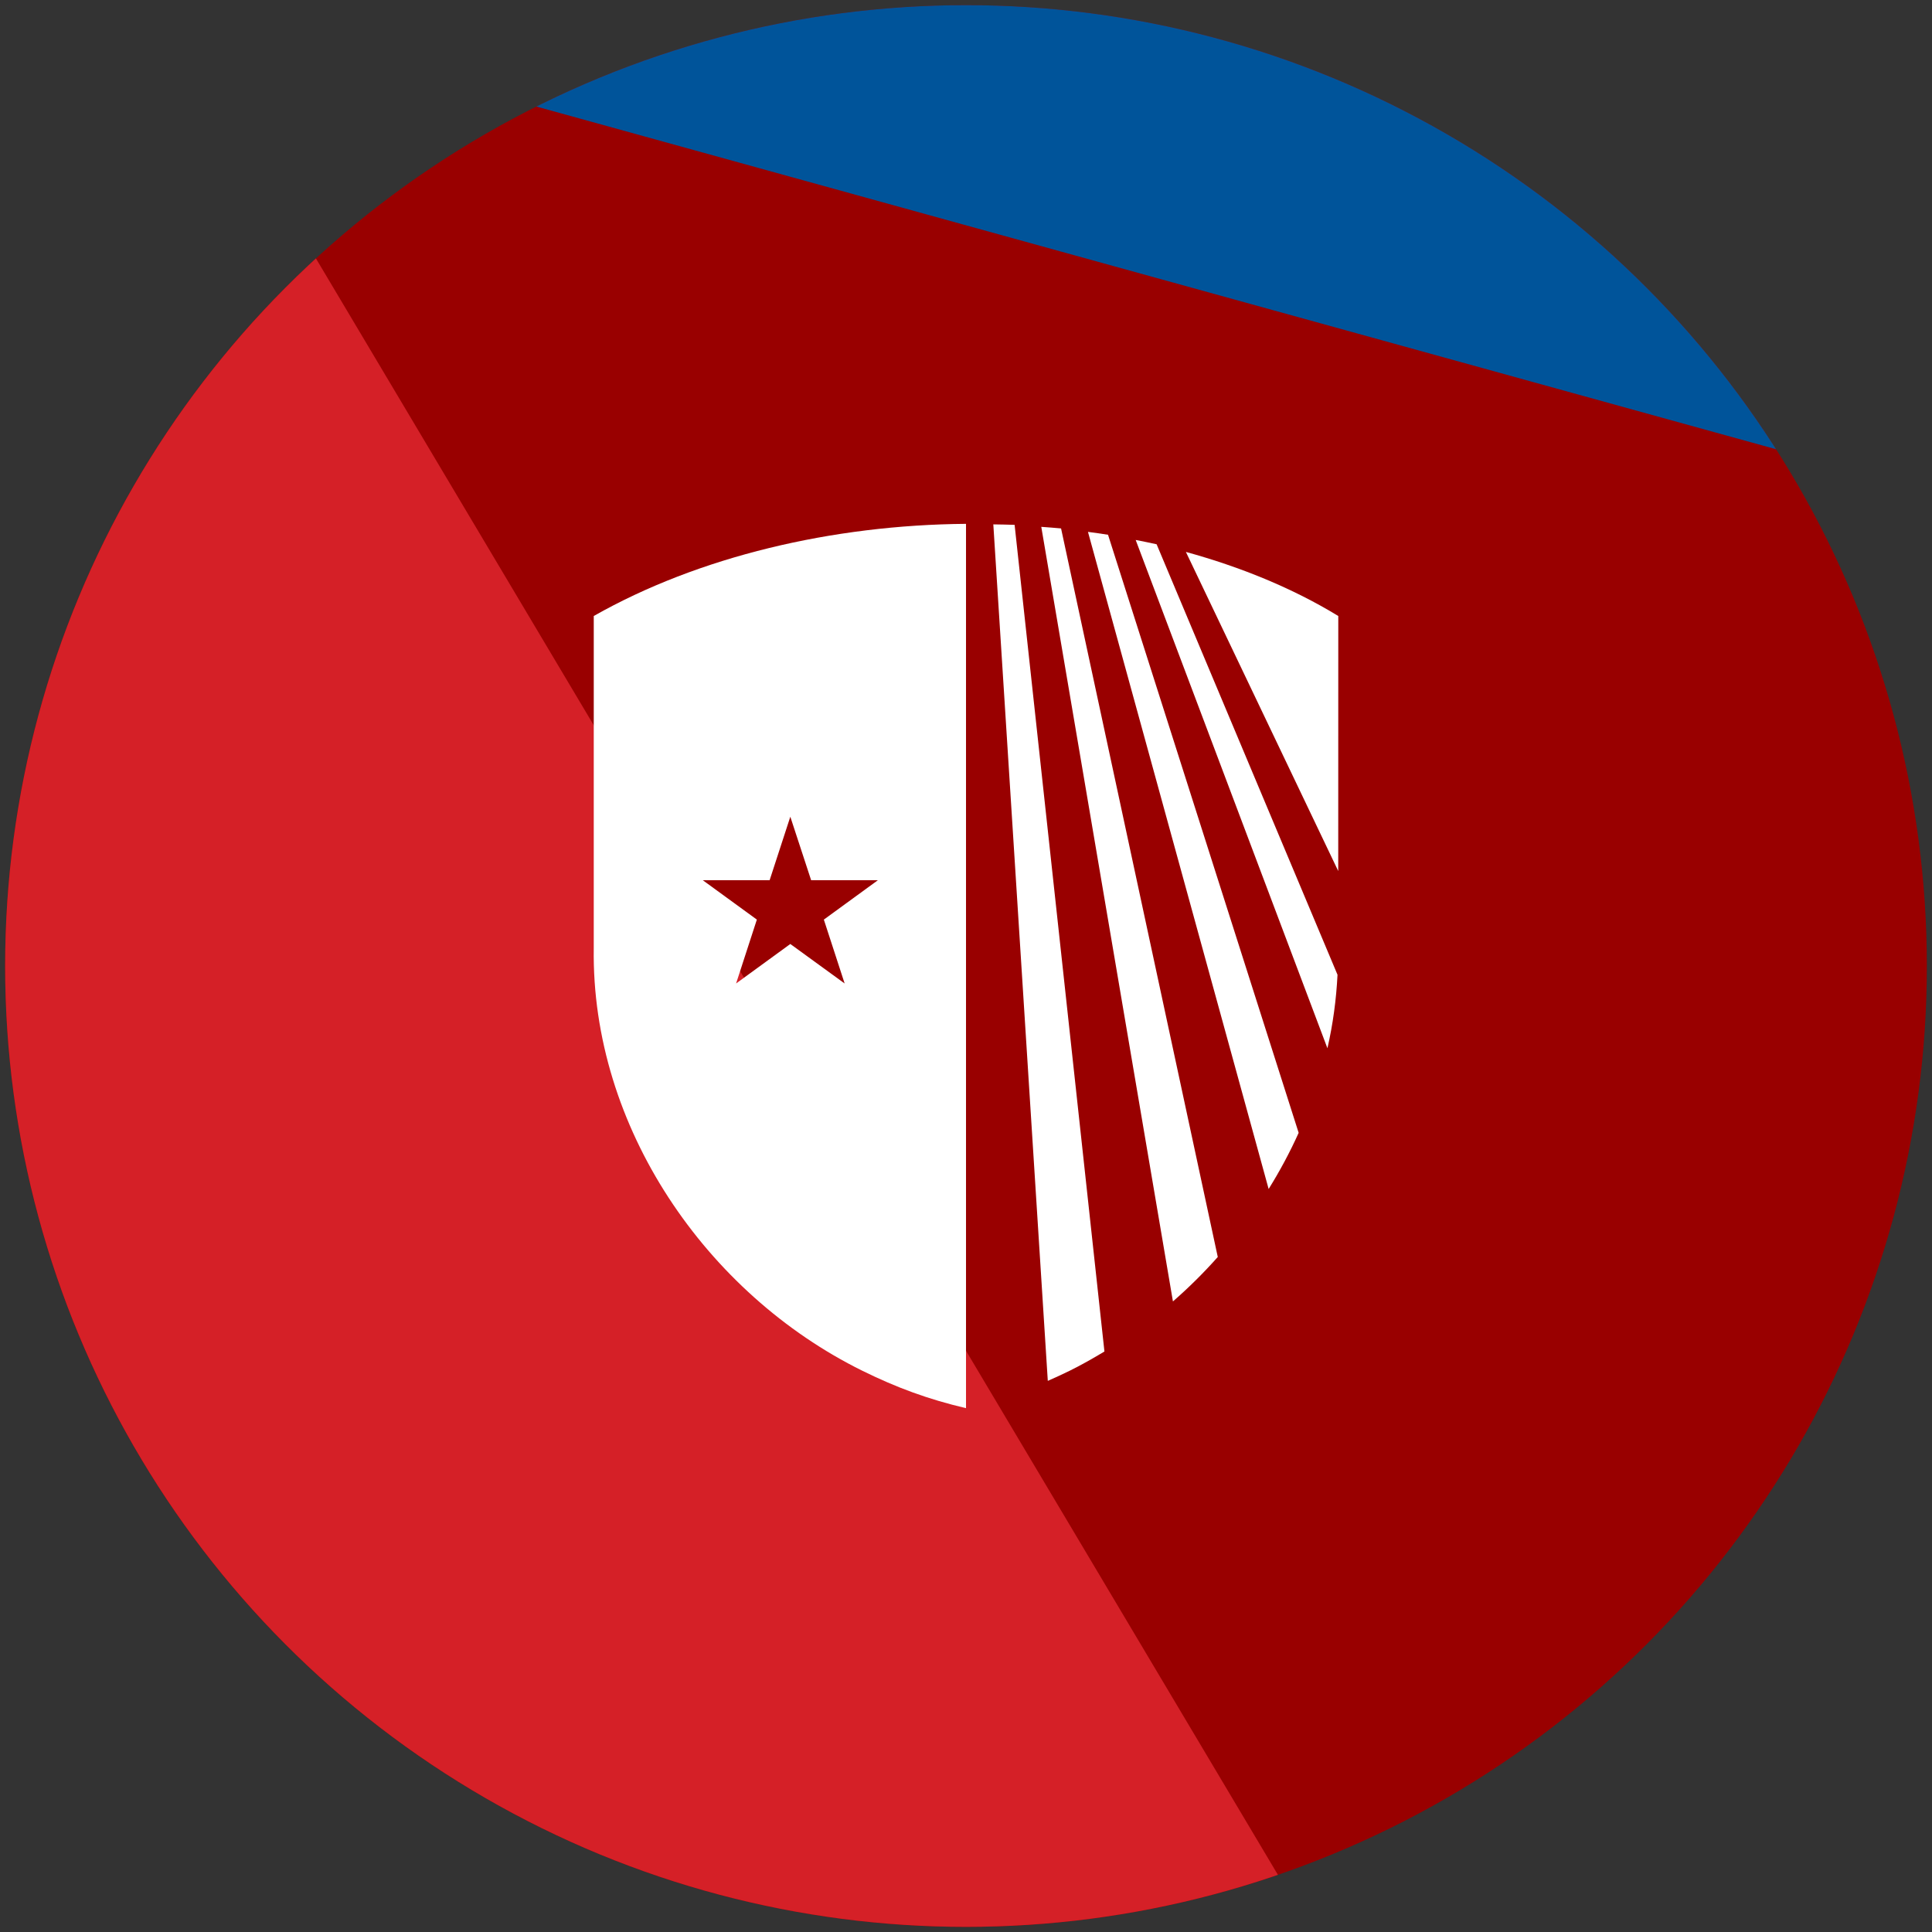
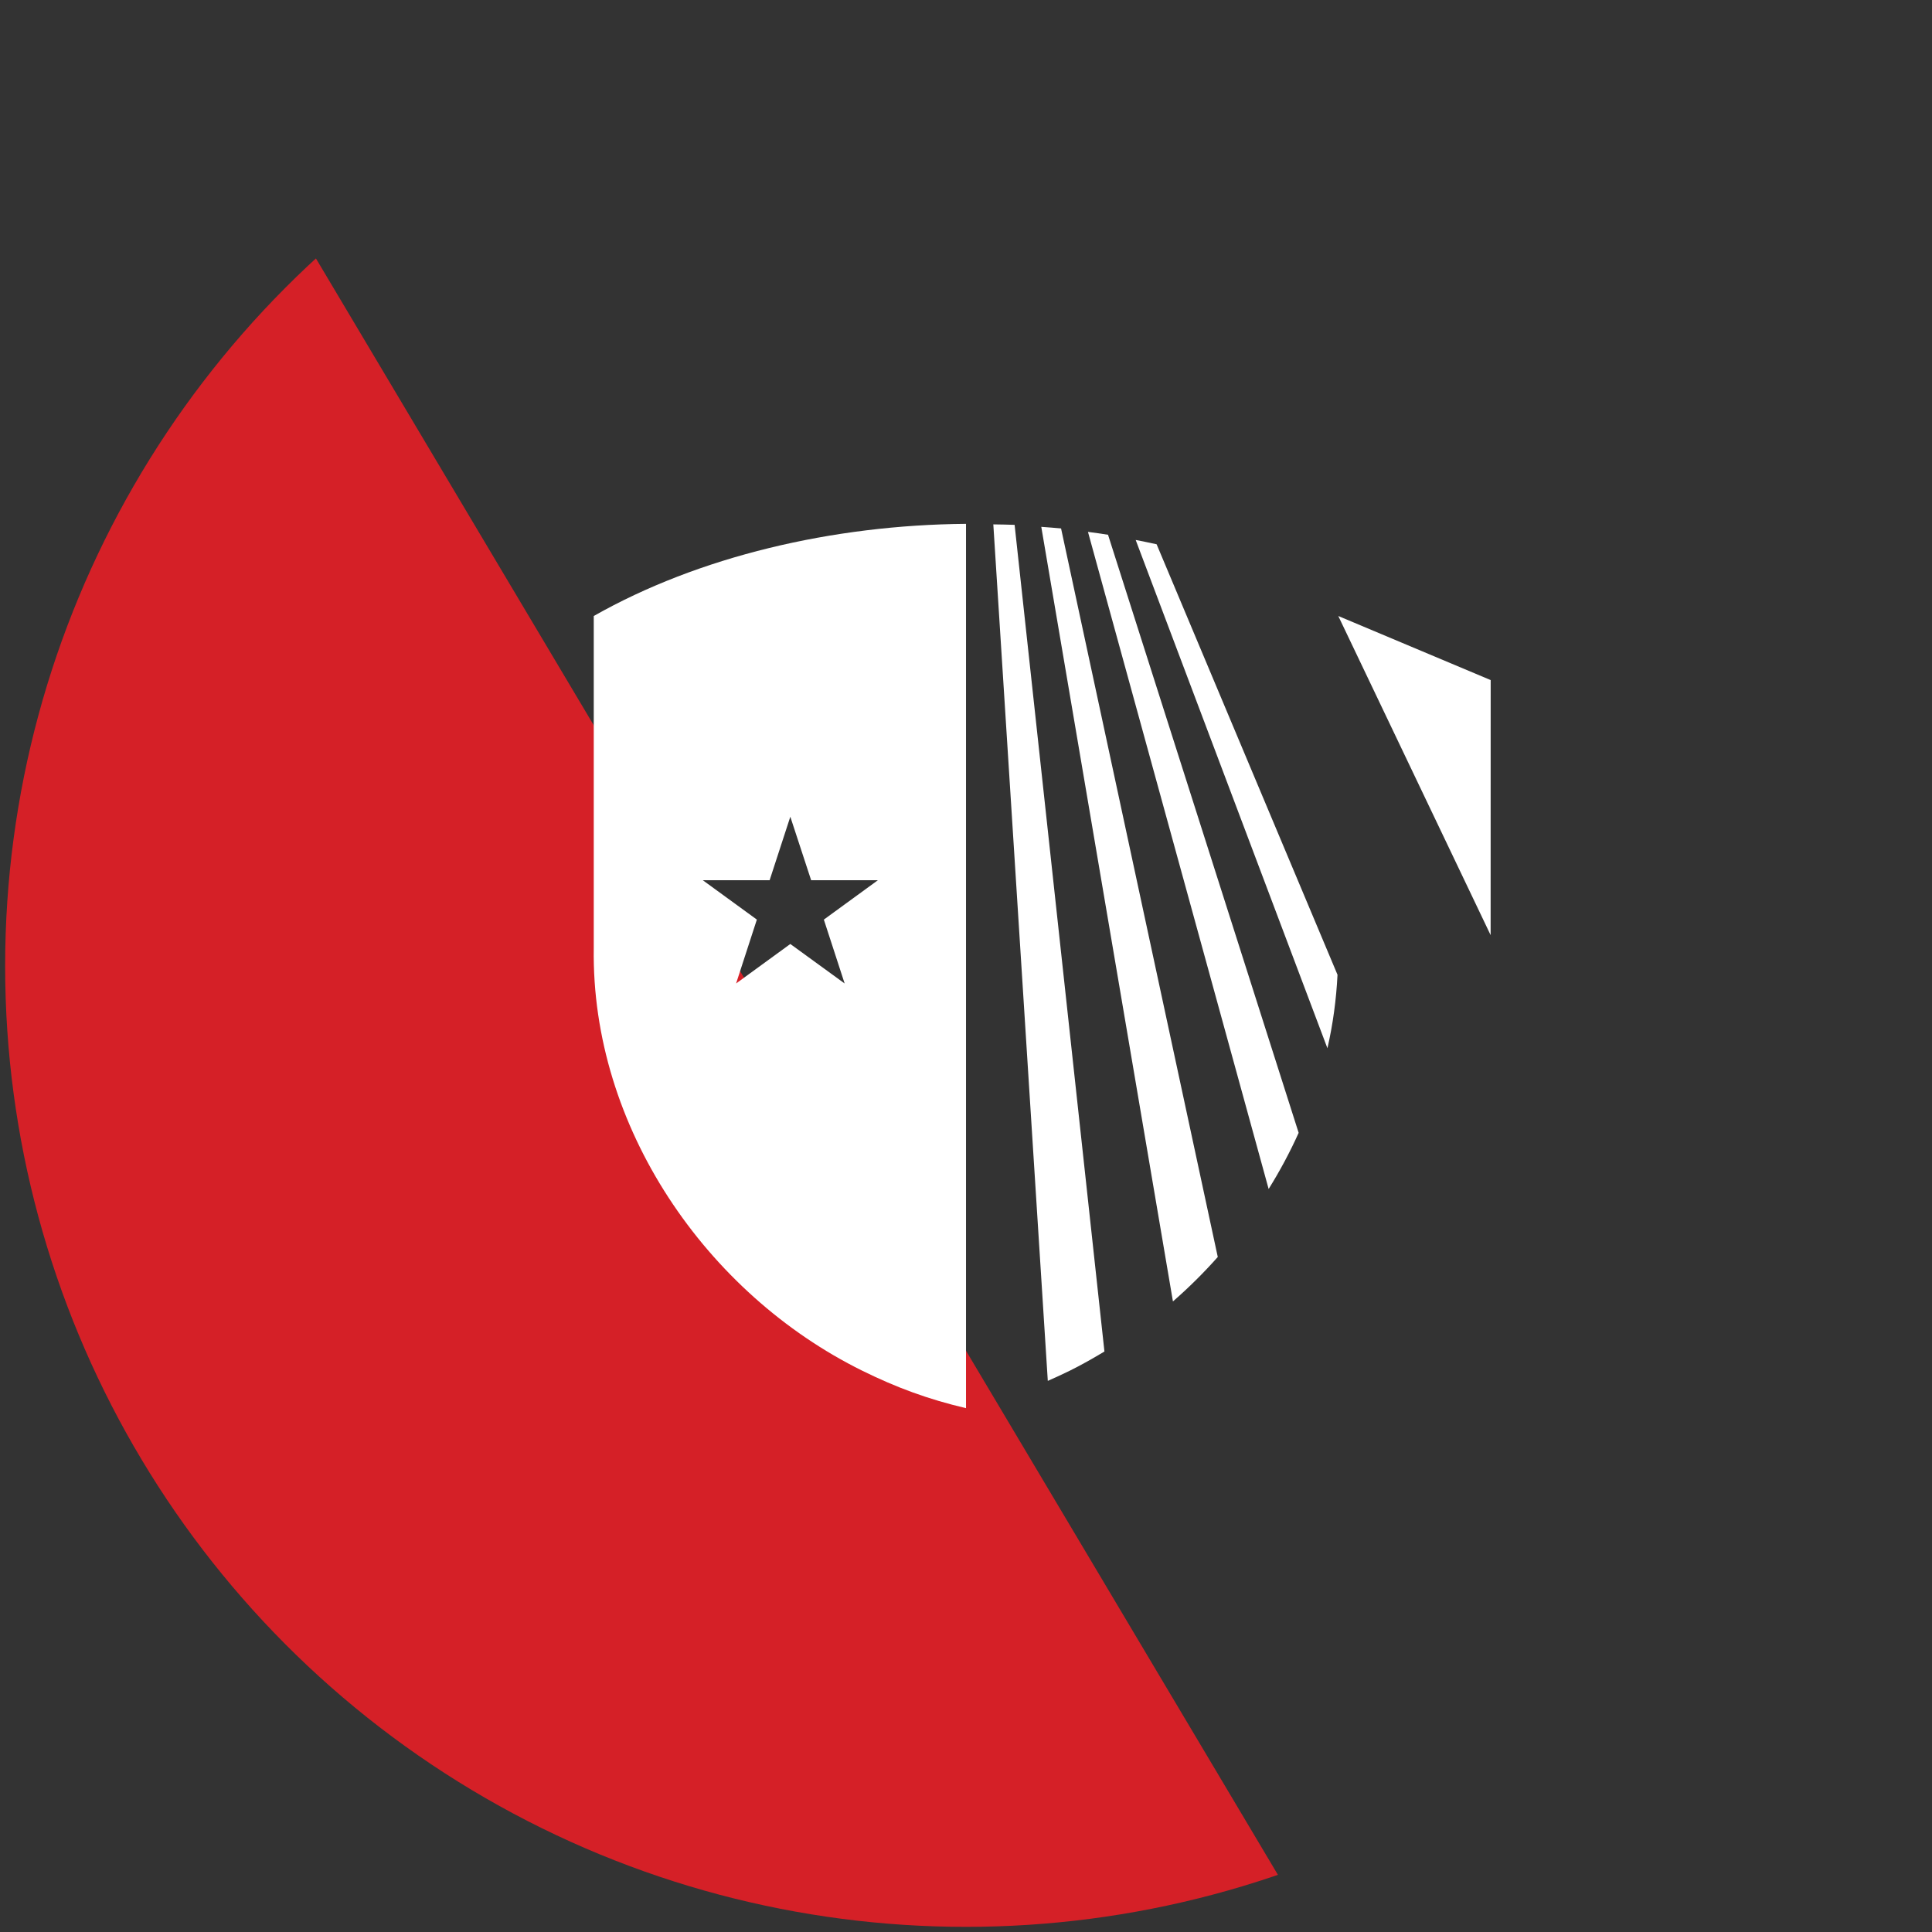
<svg xmlns="http://www.w3.org/2000/svg" version="1.1" viewBox="0 0 1500 1500">
  <rect x="0" y="0" width="1500" height="1500" fill="#333333" stroke="none" />
  <defs>
    <style>
      .st0 {
        fill: #900;
      }

      .st1 {
        fill: #00549a;
      }

      .st2 {
        clip-path: url(#clippath-1);
      }

      .st3 {
        fill: #fff;
      }

      .st4 {
        fill: #d52027;
      }

      .st5 {
        clip-path: url(#clippath);
      }
    </style>
    <clipPath id="clippath">
      <circle class="st0" cx="750" cy="750" r="746.01" />
    </clipPath>
    <clipPath id="clippath-1">
-       <circle class="st0" cx="2271.29" cy="750" r="746.01" />
-     </clipPath>
+       </clipPath>
  </defs>
  <g id="Layer_4">
    <g>
-       <circle class="st0" cx="750" cy="750" r="746.01" />
      <g class="st5">
-         <path class="st1" d="M391.31,75.77l1037.06,286.68-153.25-286.68S932.97-51.05,915.79-52.37c-17.17-1.32-392.37,10.57-392.37,10.57l-132.11,117.58Z" />
        <path class="st4" d="M997.7,1464.91L173.33,79.74-171.47,894.19s388.4,588.55,398.31,592.51c9.91,3.96,747.08,45.58,747.08,45.58l23.78-67.38Z" />
      </g>
    </g>
    <g>
      <g>
        <path class="st3" d="M945.48,975.93l-121.67-565.66c-5.1-.52-10.24-.82-15.36-1.23l102.21,601.38c12.32-10.72,23.94-22.26,34.81-34.49Z" />
        <path class="st3" d="M1038.44,756.82l-140.45-334.25c-5.38-1.22-10.81-2.27-16.25-3.34l148.87,394.63c4.28-18.65,6.86-37.73,7.83-57.04Z" />
        <path class="st3" d="M830.55,1064.22c9.18-4.54,18.12-9.62,26.93-14.92l-69.74-641.81c-5.49-.25-11-.22-16.53-.36l42.3,664.98c5.64-2.49,11.27-5.04,17.04-7.89Z" />
        <path class="st3" d="M1008.27,879.52l-148-464.34c-5.17-.85-10.38-1.51-15.57-2.23l140.27,510.18c8.72-14.01,16.53-28.57,23.3-43.61Z" />
-         <path class="st3" d="M1039.04,478.26c-35.55-21.68-75.74-38.02-118.32-49.75l118.28,247.77.04-198.02Z" />
+         <path class="st3" d="M1039.04,478.26l118.28,247.77.04-198.02Z" />
      </g>
      <path class="st3" d="M460.99,478.26v257.92c-1.98,138.92,87.48,268.3,208.48,328.04,26.63,13.13,51.31,22.22,80.54,29.07V406.71c-103.76.84-207.71,25.41-289.02,71.55ZM639.63,713.97l16.15,49.6-42.18-30.66-42.1,30.66,16.12-49.6-41.95-30.55h51.86l16.07-49.31,16.17,49.31h51.79l-41.92,30.55Z" />
    </g>
  </g>
  <g id="Layer_5">
    <g>
      <circle class="st0" cx="2271.29" cy="750" r="746.01" />
      <g class="st2">
-         <path class="st4" d="M2518.99,1464.91L1694.62,79.74l-344.81,814.46s388.4,588.55,398.31,592.51c9.91,3.96,747.08,45.58,747.08,45.58l23.78-67.38Z" />
-       </g>
+         </g>
    </g>
  </g>
</svg>